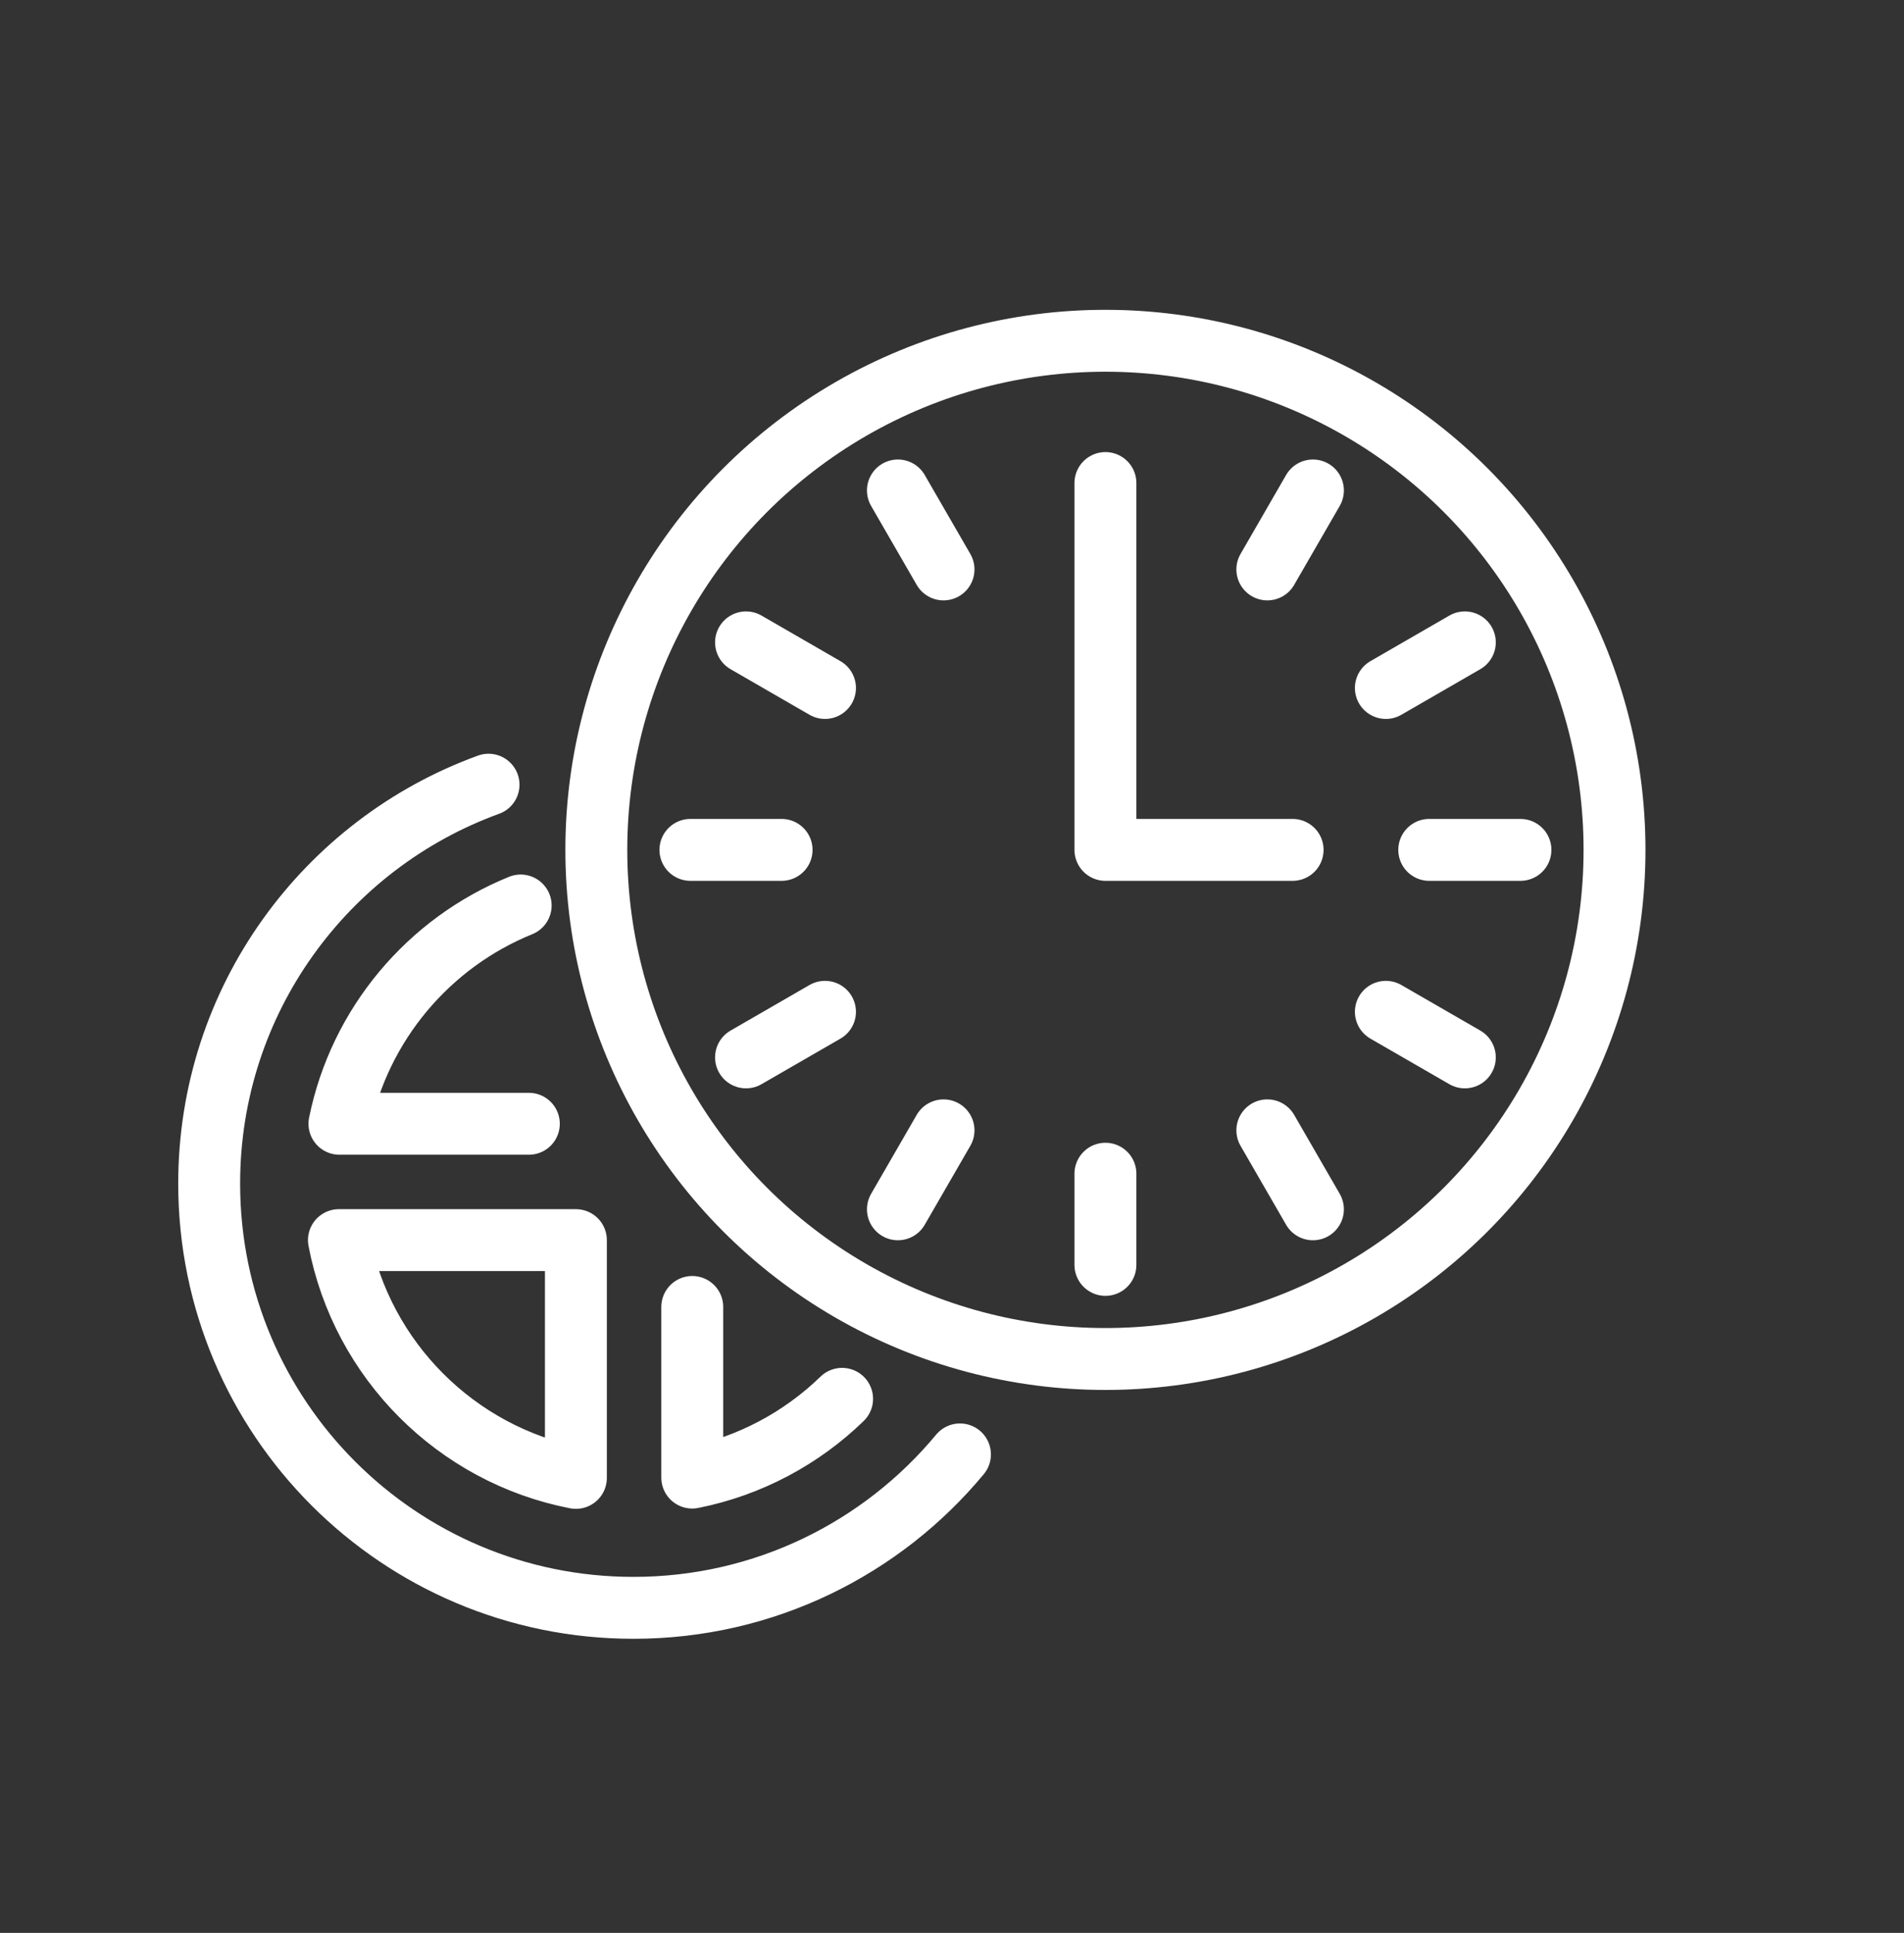
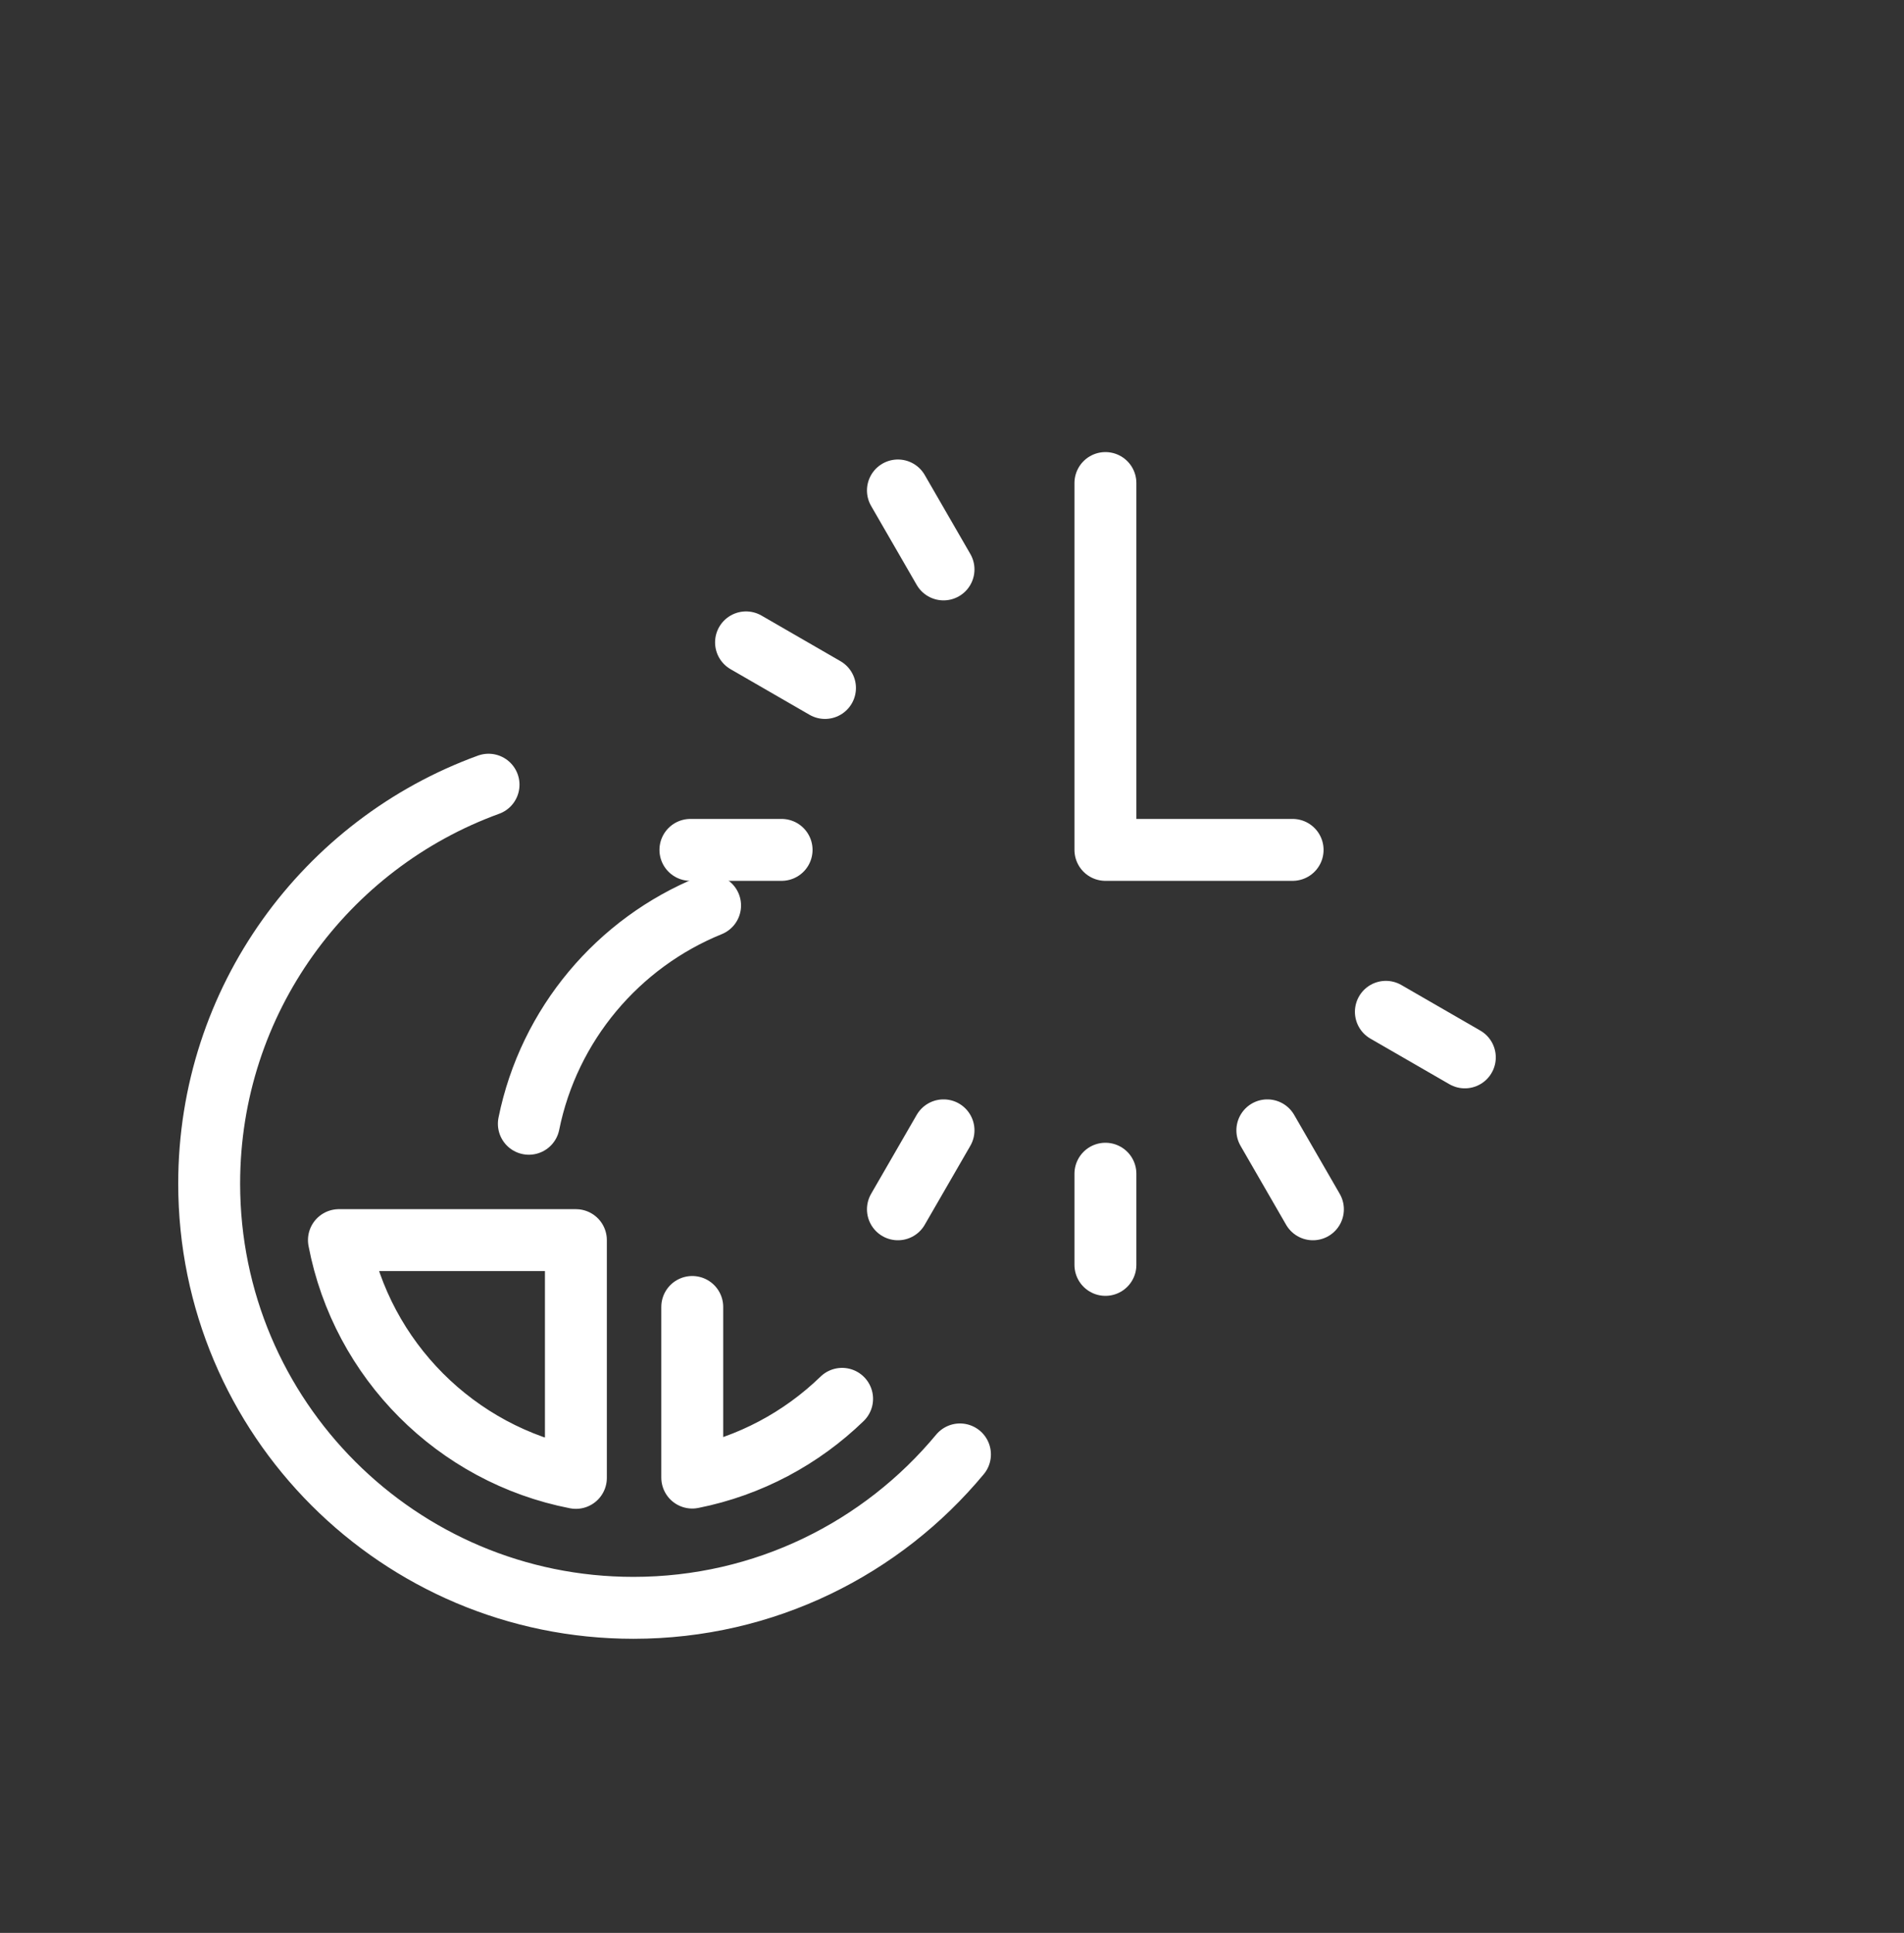
<svg xmlns="http://www.w3.org/2000/svg" version="1.1" id="Layer_1" x="0px" y="0px" viewBox="0 0 92.272 93.67" style="enable-background:new 0 0 92.272 93.67;" xml:space="preserve">
  <rect x="0" y="0" width="92.272" height="93.67" fill="#333333" stroke="none" />
  <g>
-     <circle style="fill:none;stroke:#FFFFFF;stroke-width:3;stroke-linecap:round;stroke-linejoin:round;stroke-miterlimit:10;" cx="53.571" cy="41.186" r="24.672" />
    <polyline style="fill:none;stroke:#FFFFFF;stroke-width:3;stroke-linecap:round;stroke-linejoin:round;stroke-miterlimit:10;" points="   53.571,23.408 53.571,41.186 62.643,41.186  " />
    <line style="fill:none;stroke:#FFFFFF;stroke-width:3;stroke-linecap:round;stroke-linejoin:round;stroke-miterlimit:10;" x1="53.571" y1="61.298" x2="53.571" y2="56.879" />
    <line style="fill:none;stroke:#FFFFFF;stroke-width:3;stroke-linecap:round;stroke-linejoin:round;stroke-miterlimit:10;" x1="63.627" y1="58.604" x2="61.418" y2="54.777" />
    <line style="fill:none;stroke:#FFFFFF;stroke-width:3;stroke-linecap:round;stroke-linejoin:round;stroke-miterlimit:10;" x1="70.989" y1="51.242" x2="67.162" y2="49.033" />
-     <line style="fill:none;stroke:#FFFFFF;stroke-width:3;stroke-linecap:round;stroke-linejoin:round;stroke-miterlimit:10;" x1="73.684" y1="41.186" x2="69.264" y2="41.186" />
-     <line style="fill:none;stroke:#FFFFFF;stroke-width:3;stroke-linecap:round;stroke-linejoin:round;stroke-miterlimit:10;" x1="70.989" y1="31.13" x2="67.162" y2="33.34" />
-     <line style="fill:none;stroke:#FFFFFF;stroke-width:3;stroke-linecap:round;stroke-linejoin:round;stroke-miterlimit:10;" x1="63.627" y1="23.768" x2="61.418" y2="27.595" />
    <line style="fill:none;stroke:#FFFFFF;stroke-width:3;stroke-linecap:round;stroke-linejoin:round;stroke-miterlimit:10;" x1="43.515" y1="23.768" x2="45.725" y2="27.595" />
    <line style="fill:none;stroke:#FFFFFF;stroke-width:3;stroke-linecap:round;stroke-linejoin:round;stroke-miterlimit:10;" x1="36.154" y1="31.13" x2="39.981" y2="33.34" />
    <line style="fill:none;stroke:#FFFFFF;stroke-width:3;stroke-linecap:round;stroke-linejoin:round;stroke-miterlimit:10;" x1="33.459" y1="41.186" x2="37.878" y2="41.186" />
-     <line style="fill:none;stroke:#FFFFFF;stroke-width:3;stroke-linecap:round;stroke-linejoin:round;stroke-miterlimit:10;" x1="36.154" y1="51.242" x2="39.981" y2="49.033" />
    <line style="fill:none;stroke:#FFFFFF;stroke-width:3;stroke-linecap:round;stroke-linejoin:round;stroke-miterlimit:10;" x1="43.515" y1="58.604" x2="45.725" y2="54.777" />
  </g>
-   <path style="fill:none;stroke:#FFFFFF;stroke-width:3;stroke-linecap:round;stroke-linejoin:round;stroke-miterlimit:10;" d="  M23.676,38.027c-7.898,2.869-13.539,10.441-13.539,19.33c0,11.355,9.205,20.56,20.559,20.56c6.365,0,12.055-2.892,15.826-7.435   M25.629,54.459H16.45c0.974-4.816,4.329-8.77,8.783-10.578 M27.909,60.097V71.62c-5.805-1.129-10.374-5.709-11.484-11.523H27.909z   M40.81,67.788c-1.966,1.906-4.47,3.261-7.262,3.817v-8.269" />
+   <path style="fill:none;stroke:#FFFFFF;stroke-width:3;stroke-linecap:round;stroke-linejoin:round;stroke-miterlimit:10;" d="  M23.676,38.027c-7.898,2.869-13.539,10.441-13.539,19.33c0,11.355,9.205,20.56,20.559,20.56c6.365,0,12.055-2.892,15.826-7.435   M25.629,54.459c0.974-4.816,4.329-8.77,8.783-10.578 M27.909,60.097V71.62c-5.805-1.129-10.374-5.709-11.484-11.523H27.909z   M40.81,67.788c-1.966,1.906-4.47,3.261-7.262,3.817v-8.269" />
</svg>